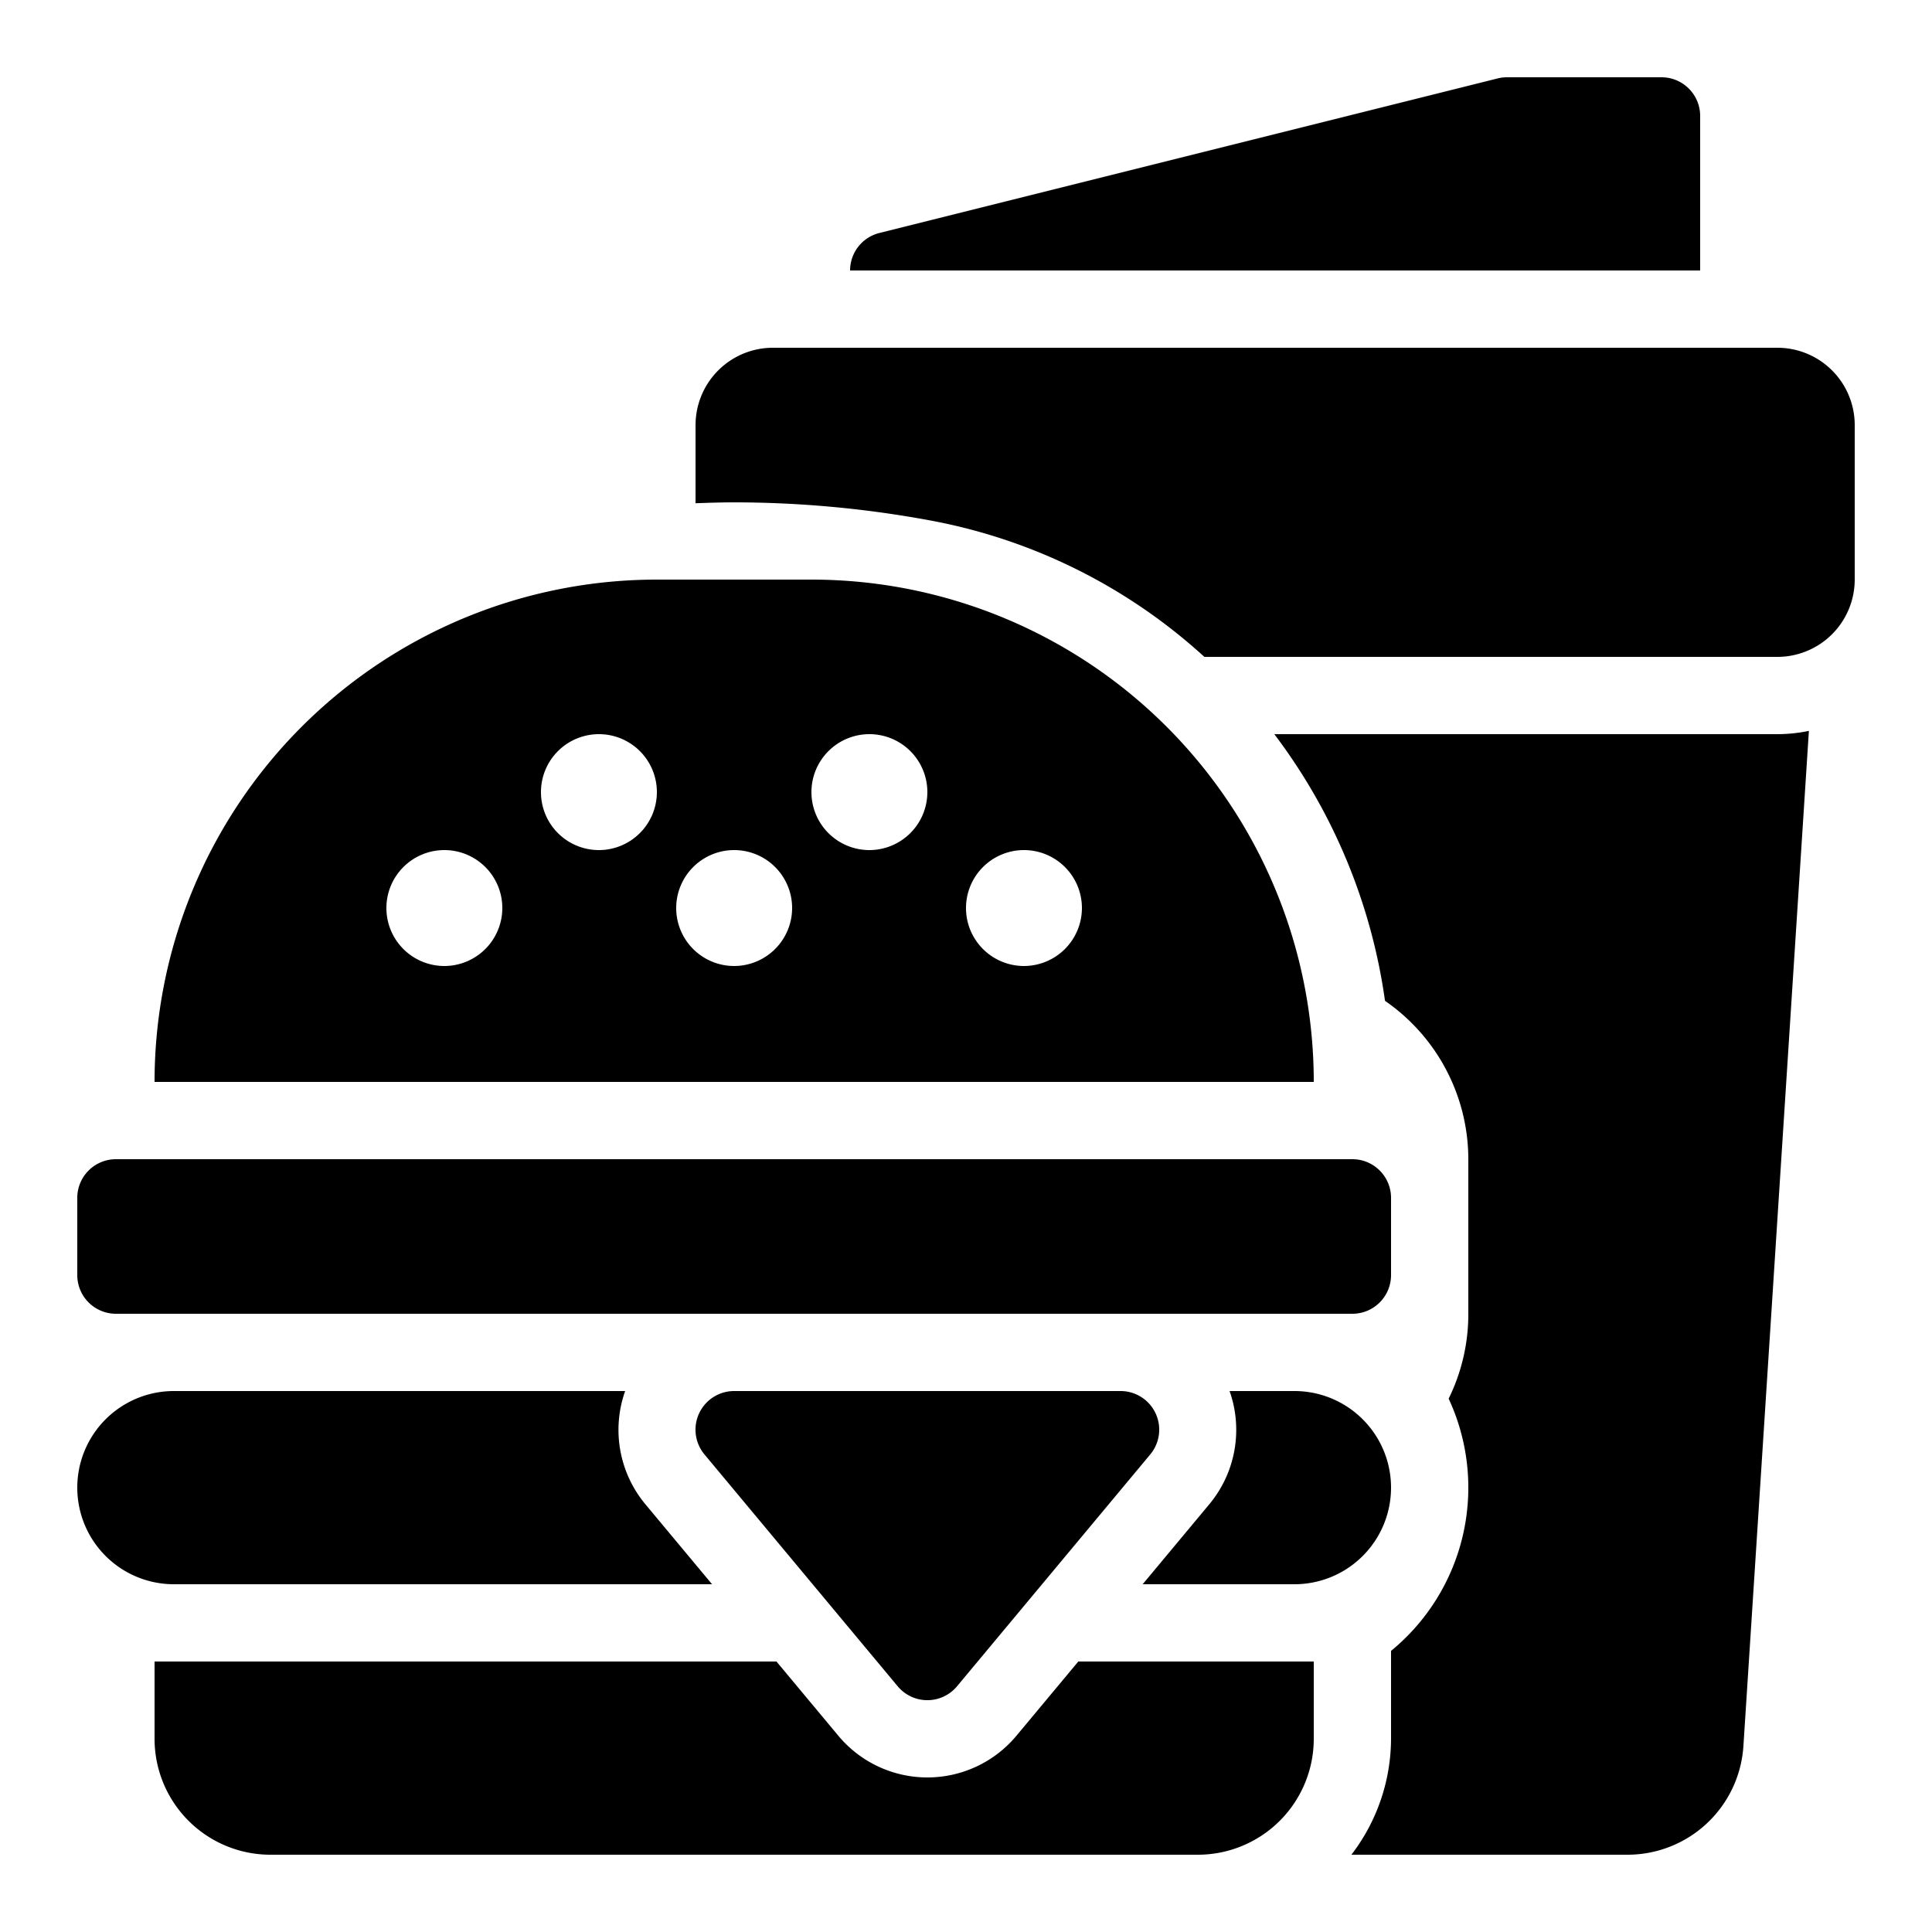
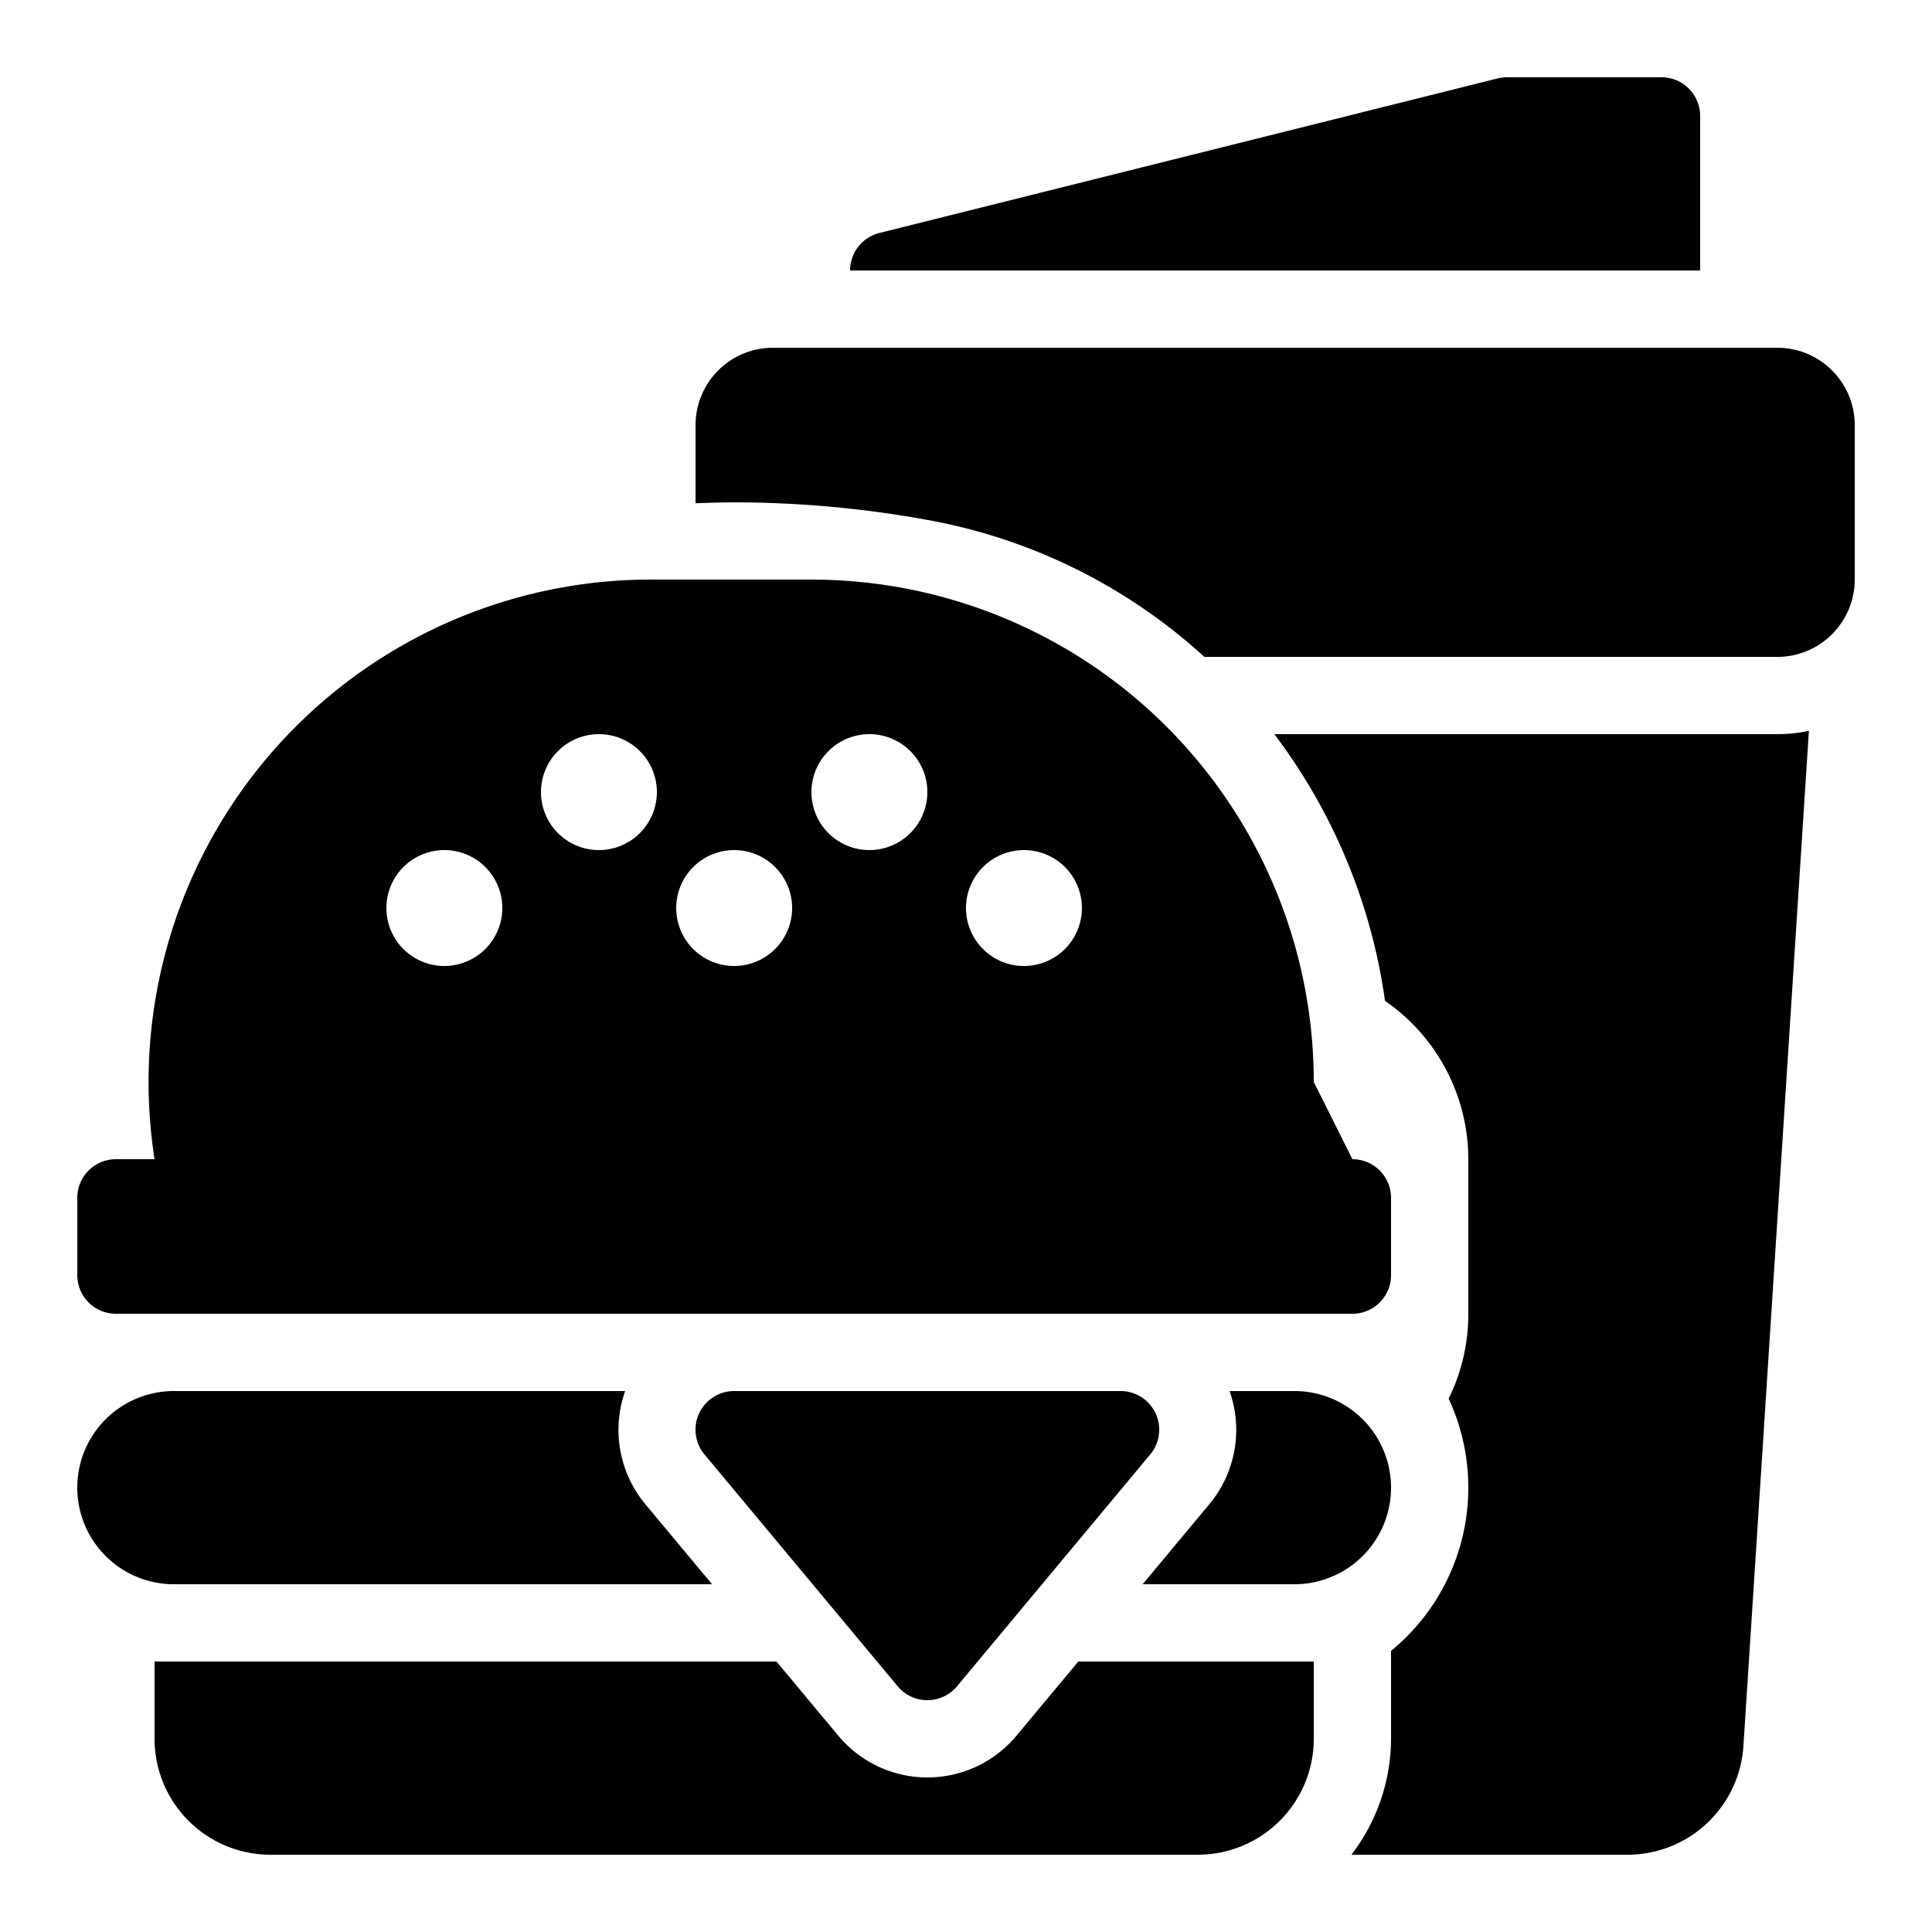
<svg xmlns="http://www.w3.org/2000/svg" fill="#000000" width="800px" height="800px" viewBox="0 0 50 50">
  <g id="Solid">
-     <path d="M48,11v4a2.002,2.002,0,0,1-2,2H31.169a14.412,14.412,0,0,0-7.117-3.535,27.919,27.919,0,0,0-5.051-.464c-.333,0-.667.011-1.0.023V11a2.002,2.002,0,0,1,2-2H46A2.002,2.002,0,0,1,48,11Zm-2,8H32.979a14.841,14.841,0,0,1,2.865,6.902A4.985,4.985,0,0,1,38,30v4a4.95,4.95,0,0,1-.509,2.197A5.463,5.463,0,0,1,36,42.725V45a4.951,4.951,0,0,1-1.026,3H42.125a3.006,3.006,0,0,0,2.994-2.807l1.695-26.278A3.998,3.998,0,0,1,46,19ZM44,3a1.0 1,0,0,0-1-1H39a.972.972,0,0,0-.243.03l-16,4A1.0 1,0,0,0,22,7H44ZM29.906,36.576A1,1,0,0,0,29,36H19a1,1,0,0,0-.768,1.641l5,6a1,1,0,0,0,1.536,0l5-6A1,1,0,0,0,29.906,36.576ZM33.5,36H31.821a3.009,3.009,0,0,1-.516,2.92L29.572,41H33.5a2.5,2.5,0,0,0,0-5ZM16.695,38.921A3.009,3.009,0,0,1,16.179,36H4.5a2.5,2.5,0,0,0,0,5H18.428ZM27.906,43l-1.601,1.921a3,3,0,0,1-4.608.001L20.095,43H4v2a3,3,0,0,0,3,3H31a3,3,0,0,0,3-3V43ZM35,30H3a1,1,0,0,0-1,1v2a1,1,0,0,0,1,1H35a1,1,0,0,0,1-1V31A1,1,0,0,0,35,30Zm-1-2H4A13,13,0,0,1,17,15h4A13,13,0,0,1,34,28ZM13,23.5A1.5,1.5,0,1,0,11.5,25,1.502,1.502,0,0,0,13,23.5Zm4-3A1.5,1.5,0,1,0,15.5,22,1.502,1.502,0,0,0,17,20.5Zm3.5,3A1.5,1.5,0,1,0,19,25,1.502,1.502,0,0,0,20.5,23.5Zm3.5-3A1.5,1.5,0,1,0,22.5,22,1.502,1.502,0,0,0,24,20.5Zm4,3A1.5,1.5,0,1,0,26.5,25,1.502,1.502,0,0,0,28,23.5Z" />
+     <path d="M48,11v4a2.002,2.002,0,0,1-2,2H31.169a14.412,14.412,0,0,0-7.117-3.535,27.919,27.919,0,0,0-5.051-.464c-.333,0-.667.011-1.0.023V11a2.002,2.002,0,0,1,2-2H46A2.002,2.002,0,0,1,48,11Zm-2,8H32.979a14.841,14.841,0,0,1,2.865,6.902A4.985,4.985,0,0,1,38,30v4a4.95,4.95,0,0,1-.509,2.197A5.463,5.463,0,0,1,36,42.725V45a4.951,4.951,0,0,1-1.026,3H42.125a3.006,3.006,0,0,0,2.994-2.807l1.695-26.278A3.998,3.998,0,0,1,46,19ZM44,3a1.0 1,0,0,0-1-1H39a.972.972,0,0,0-.243.03l-16,4A1.0 1,0,0,0,22,7H44ZM29.906,36.576A1,1,0,0,0,29,36H19a1,1,0,0,0-.768,1.641l5,6a1,1,0,0,0,1.536,0l5-6A1,1,0,0,0,29.906,36.576ZM33.5,36H31.821a3.009,3.009,0,0,1-.516,2.92L29.572,41H33.5a2.5,2.5,0,0,0,0-5ZM16.695,38.921A3.009,3.009,0,0,1,16.179,36H4.5a2.5,2.5,0,0,0,0,5H18.428ZM27.906,43l-1.601,1.921a3,3,0,0,1-4.608.001L20.095,43H4v2a3,3,0,0,0,3,3H31a3,3,0,0,0,3-3V43ZM35,30H3a1,1,0,0,0-1,1v2a1,1,0,0,0,1,1H35a1,1,0,0,0,1-1V31A1,1,0,0,0,35,30ZH4A13,13,0,0,1,17,15h4A13,13,0,0,1,34,28ZM13,23.5A1.5,1.5,0,1,0,11.5,25,1.502,1.502,0,0,0,13,23.5Zm4-3A1.5,1.5,0,1,0,15.5,22,1.502,1.502,0,0,0,17,20.5Zm3.5,3A1.5,1.5,0,1,0,19,25,1.502,1.502,0,0,0,20.5,23.5Zm3.5-3A1.5,1.5,0,1,0,22.5,22,1.502,1.502,0,0,0,24,20.5Zm4,3A1.5,1.5,0,1,0,26.5,25,1.502,1.502,0,0,0,28,23.5Z" />
  </g>
</svg>